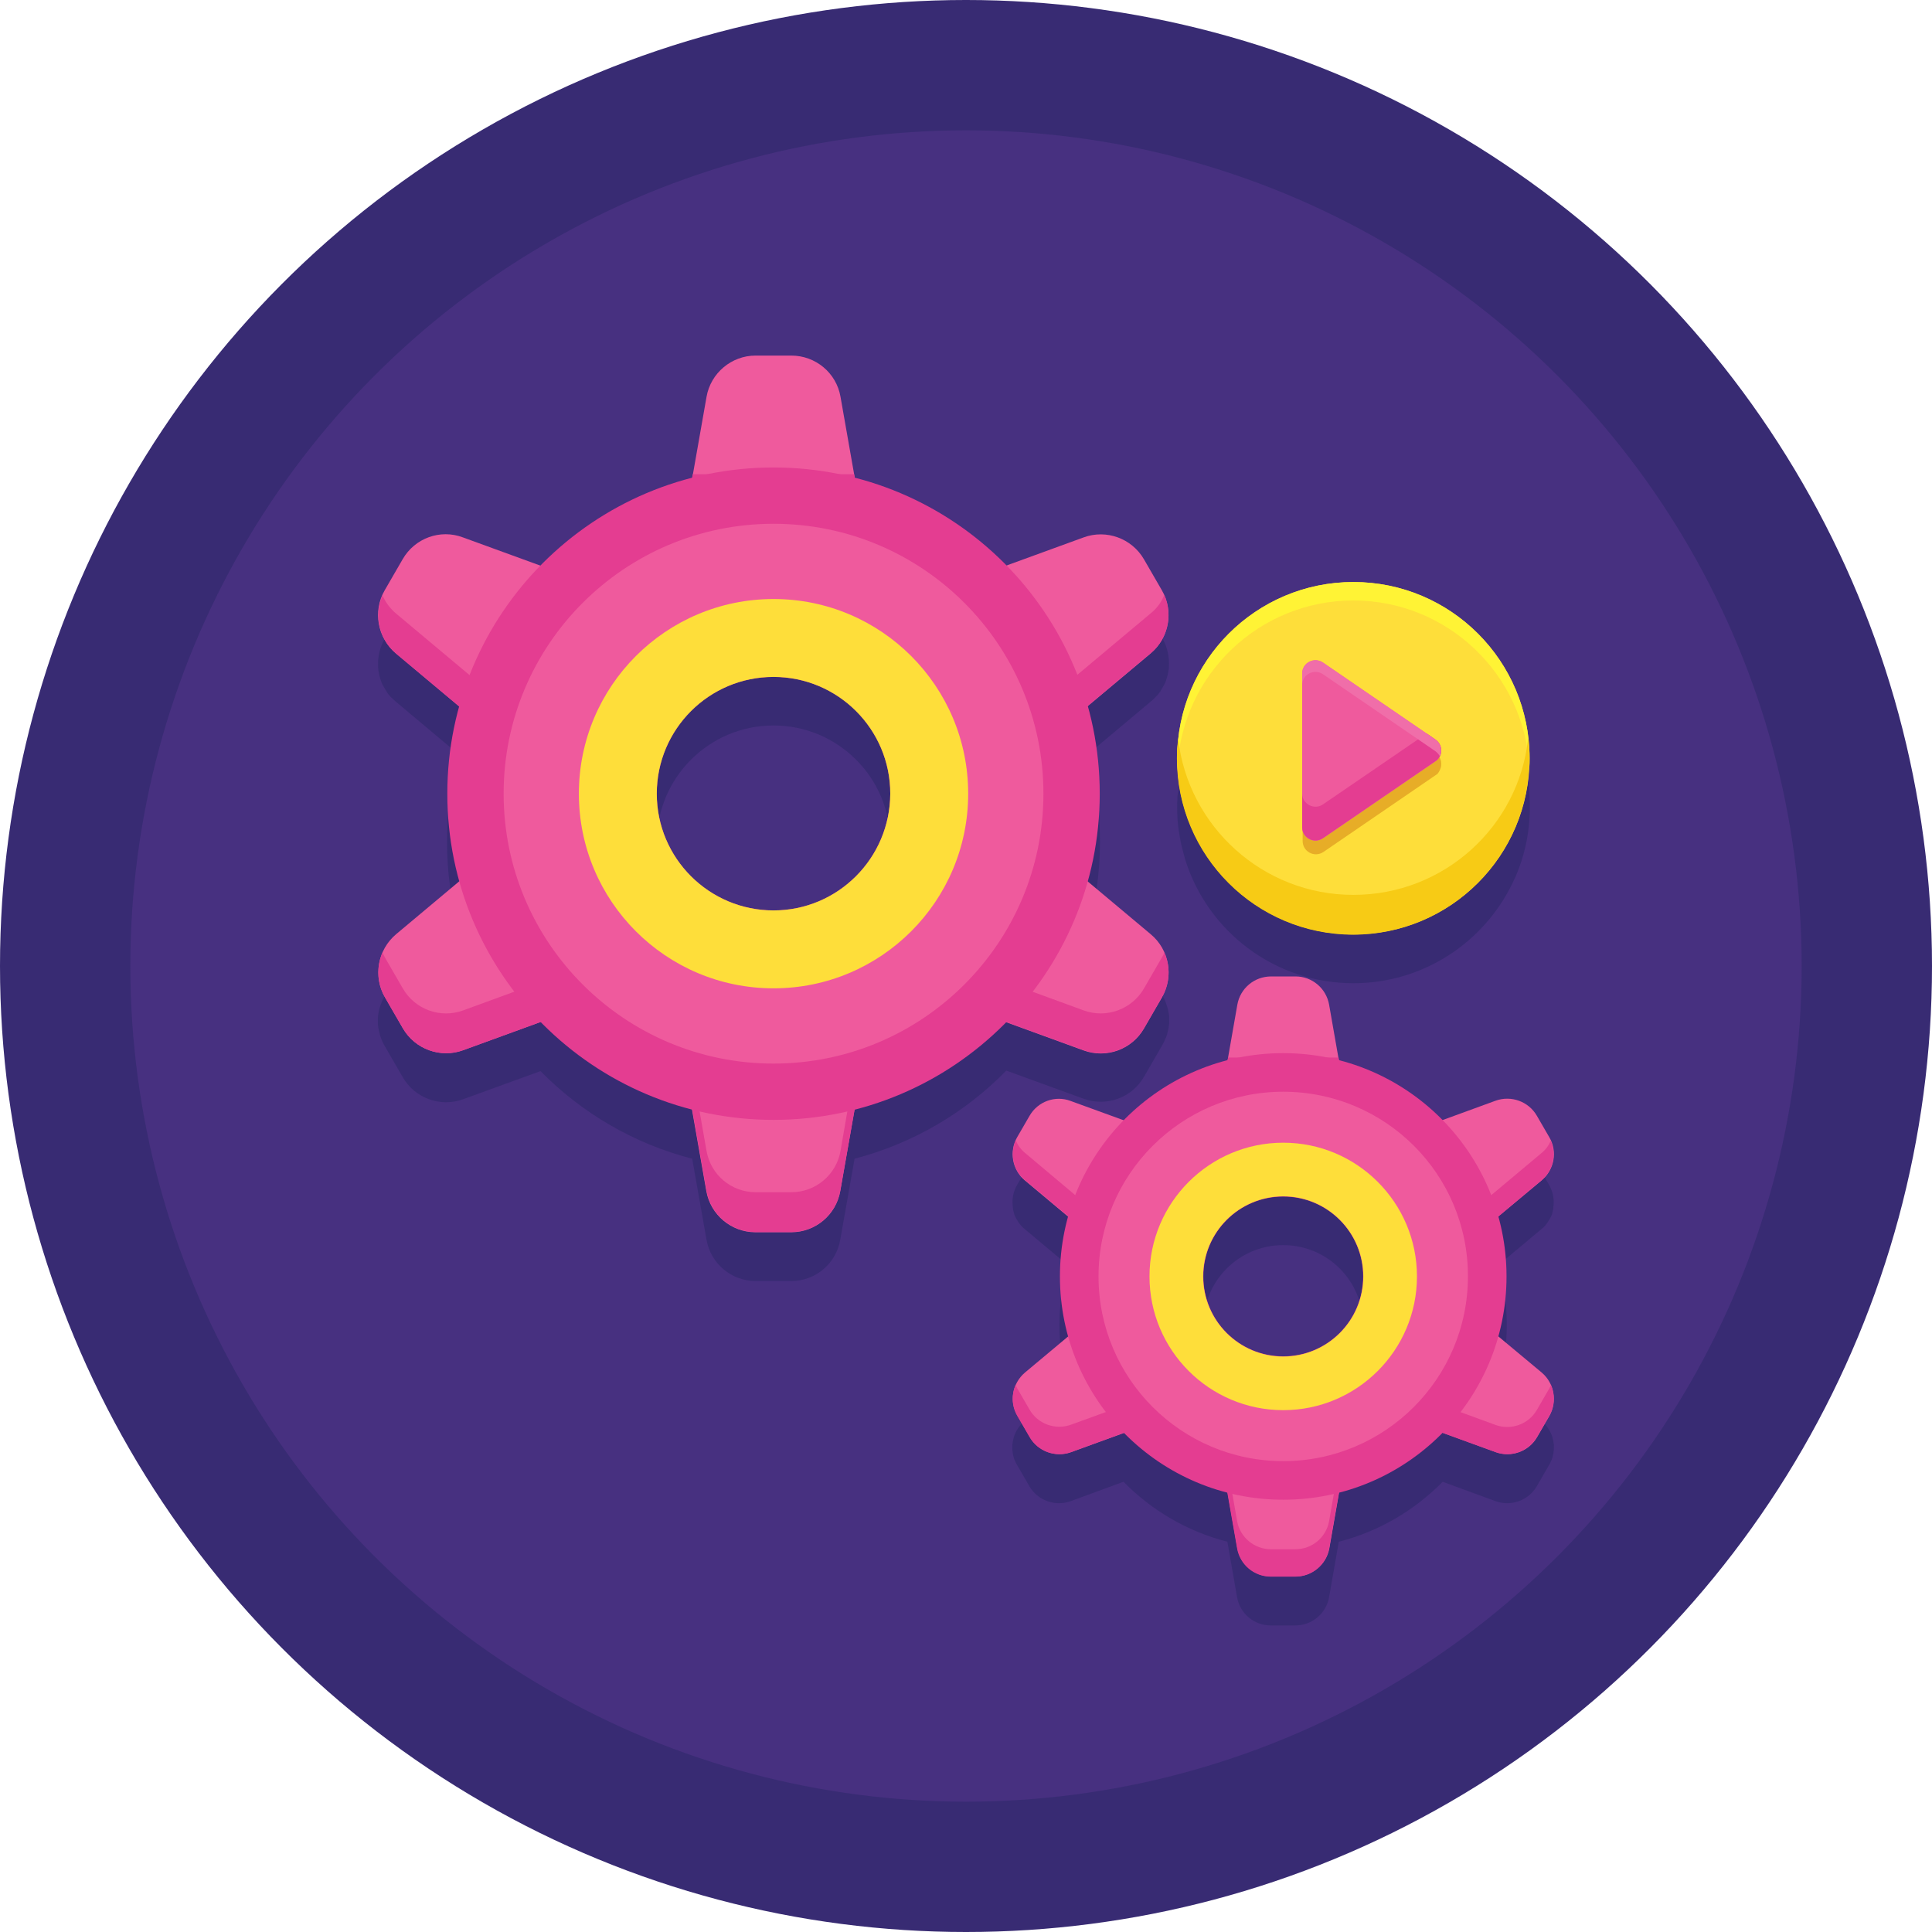
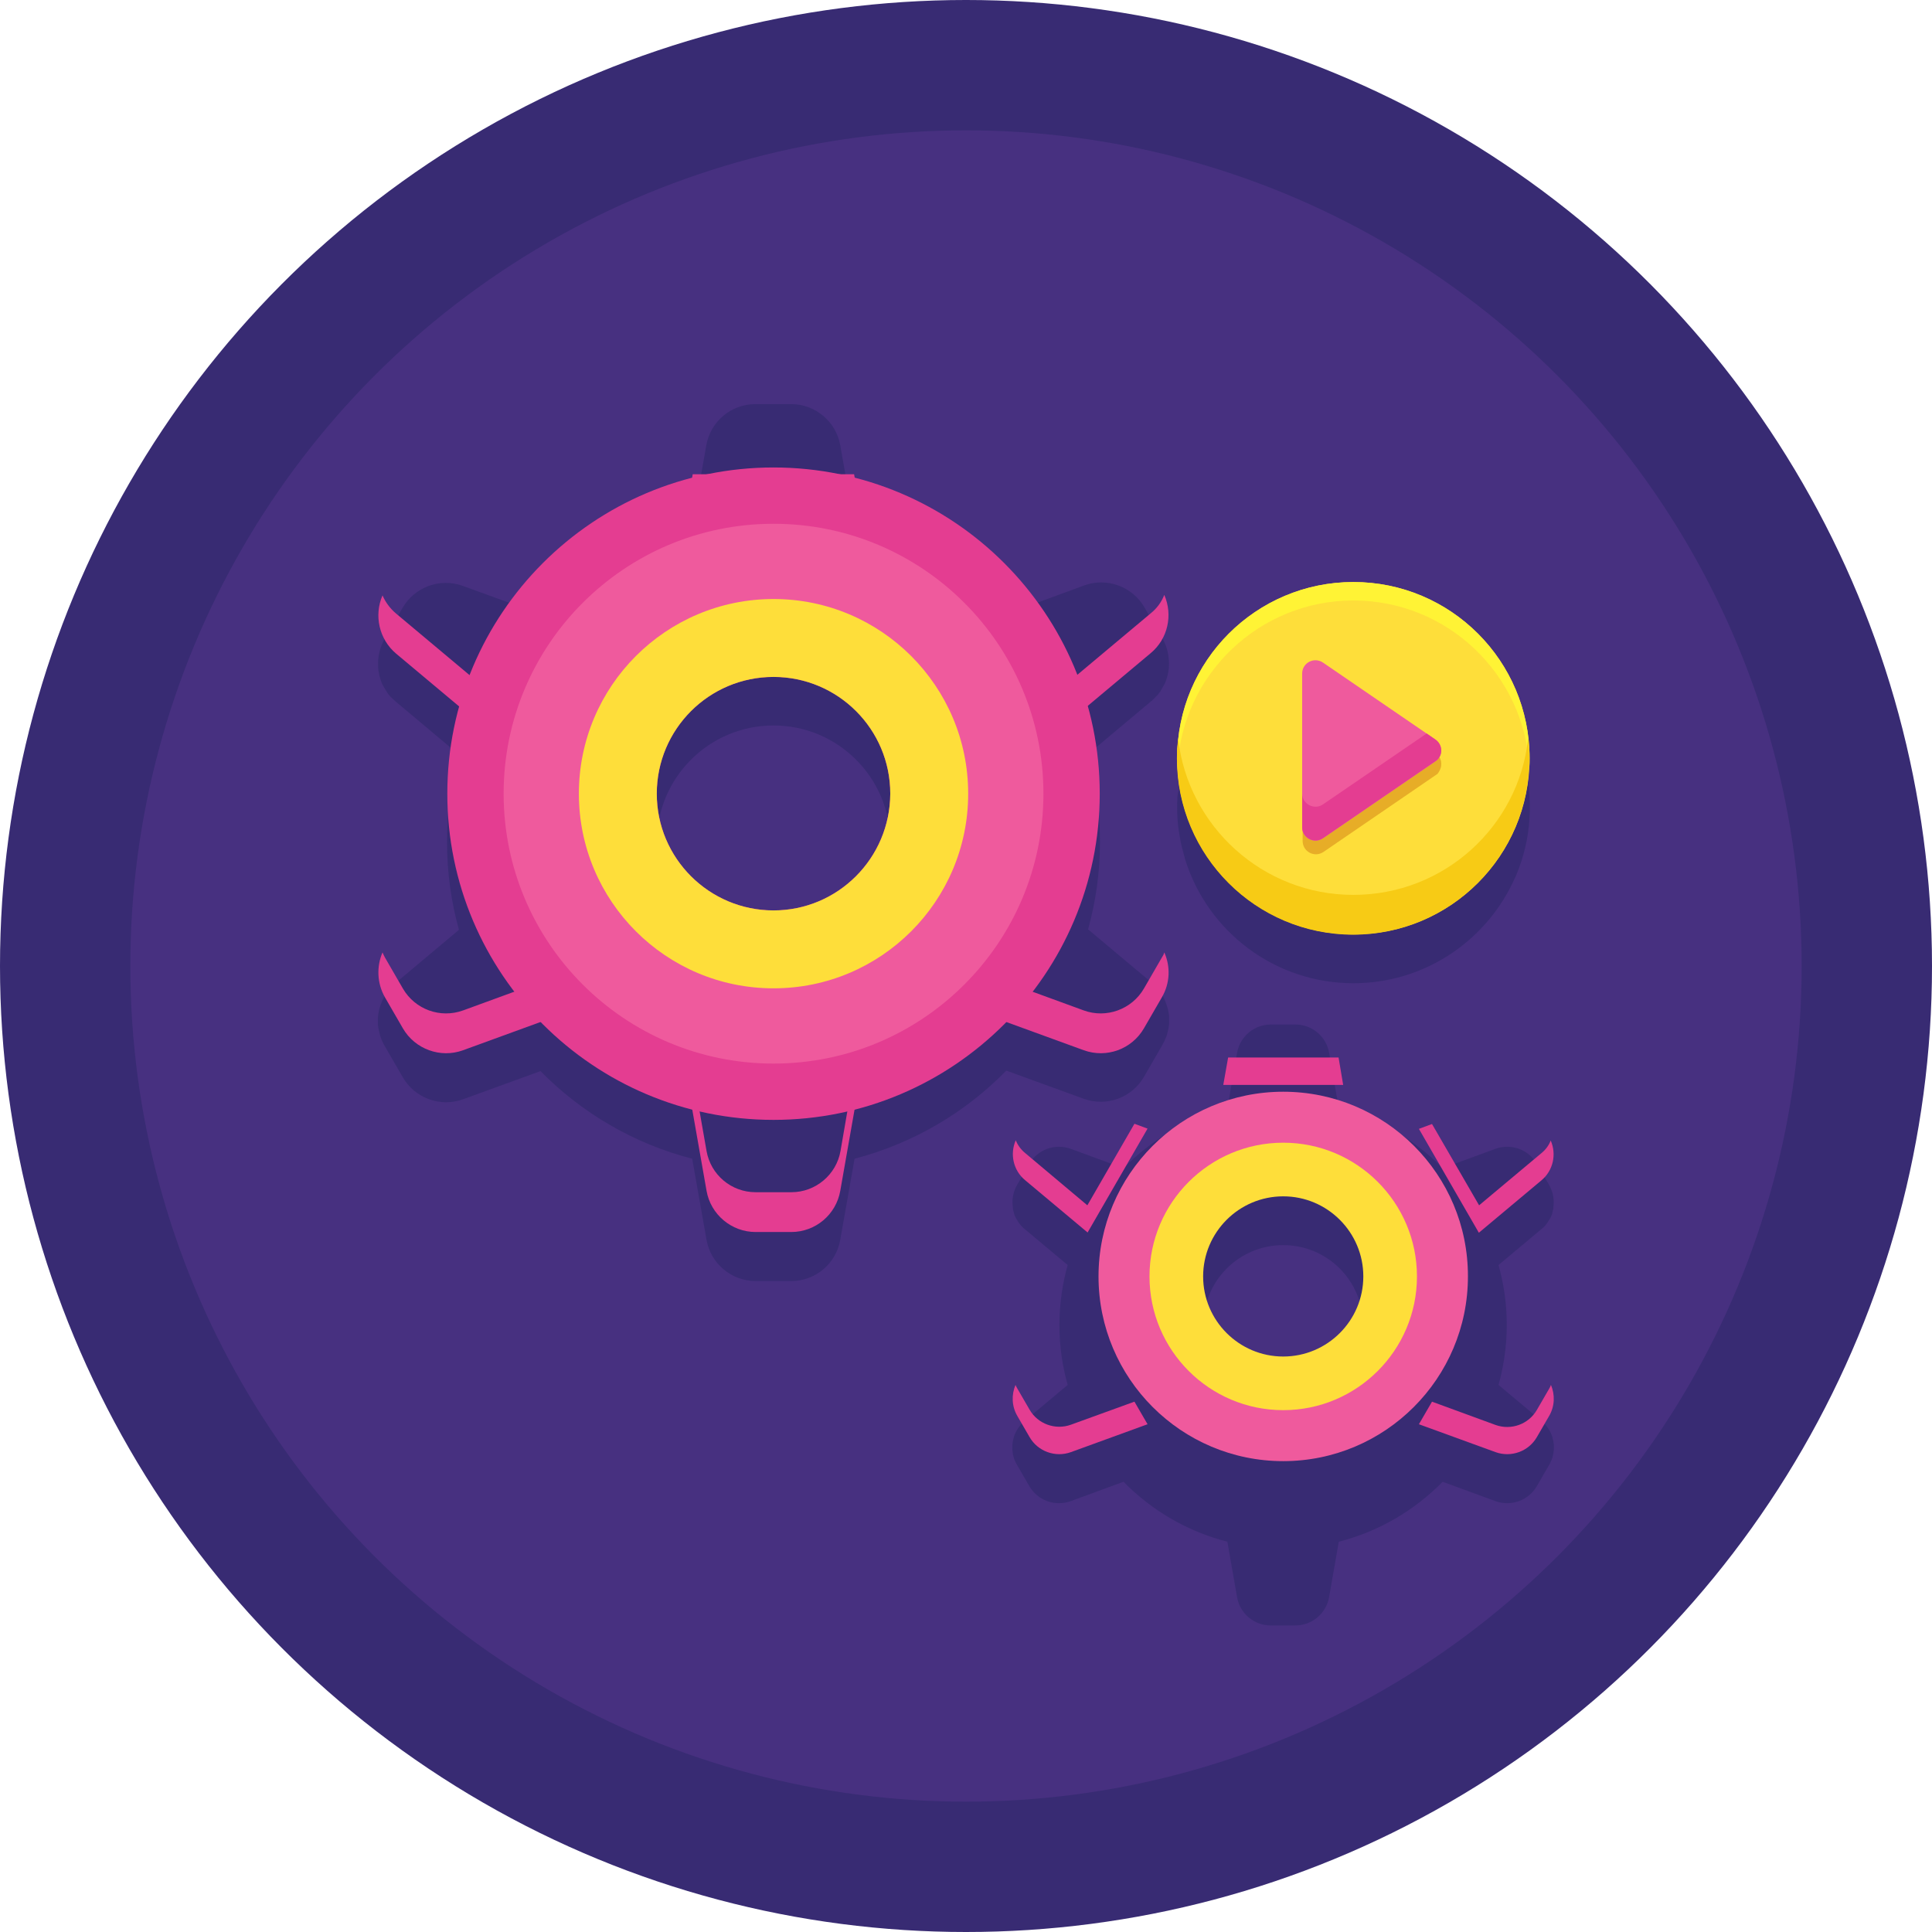
<svg xmlns="http://www.w3.org/2000/svg" version="1.1" id="Capa_1" x="0px" y="0px" viewBox="0 0 512 512" style="enable-background:new 0 0 512 512;" xml:space="preserve">
  <circle style="fill:#382B73;" cx="256" cy="256" r="256" />
  <circle style="fill:#473080;" cx="256" cy="256" r="221.459" />
  <g>
    <path style="fill:#382B73;" d="M266.677,283.723l20.519,7.461c6.046,2.187,12.736-0.257,15.952-5.789l4.76-8.233   c0.193-0.322,0.322-0.643,0.515-0.965c0.064-0.064,0.064-0.193,0.129-0.257c0.129-0.322,0.257-0.579,0.386-0.901   c0,0,0-0.064,0.064-0.064c0.129-0.322,0.193-0.643,0.322-0.965c0-0.129,0.064-0.193,0.064-0.322   c0.064-0.257,0.129-0.515,0.193-0.772c0-0.129,0.064-0.193,0.064-0.322c0.064-0.257,0.064-0.579,0.129-0.836   c0-0.129,0-0.257,0.064-0.45c0-0.193,0-0.386,0-0.579c0-0.257,0-0.45,0-0.708c0-0.193,0-0.322,0-0.515c0-0.193,0-0.386-0.064-0.579   c0-0.129,0-0.257-0.064-0.386c-0.064-0.386-0.129-0.772-0.193-1.093c0-0.064,0-0.129-0.064-0.193   c-0.064-0.193-0.129-0.45-0.193-0.643c0-0.064-0.064-0.129-0.064-0.193c-0.708-2.316-2.123-4.503-4.117-6.111l-16.724-14.022   c2.058-7.397,3.152-15.18,3.152-23.22c0-8.04-1.093-15.823-3.152-23.22l16.724-14.022c0.322-0.257,0.579-0.515,0.836-0.772   c0.064-0.064,0.193-0.193,0.257-0.257c0.193-0.193,0.322-0.386,0.515-0.515c0.129-0.129,0.193-0.257,0.322-0.386   c0.129-0.193,0.257-0.322,0.386-0.515c0.129-0.129,0.193-0.257,0.257-0.45c0.129-0.193,0.193-0.322,0.322-0.515   c0.064-0.129,0.193-0.322,0.257-0.45c0.064-0.129,0.193-0.322,0.257-0.45c0.064-0.193,0.193-0.322,0.257-0.515   c0.064-0.129,0.129-0.322,0.193-0.45c0.064-0.193,0.129-0.386,0.193-0.579c0.064-0.129,0.064-0.257,0.129-0.45   s0.129-0.45,0.193-0.643c0-0.129,0.064-0.257,0.064-0.386c0.064-0.257,0.129-0.45,0.129-0.708c0-0.129,0-0.193,0.064-0.322   c0.064-0.257,0.064-0.515,0.064-0.772c0-0.064,0-0.129,0-0.129c0.129-2.509-0.386-5.081-1.737-7.397l-4.76-8.233   c-3.216-5.532-9.97-7.976-15.952-5.789l-20.647,7.59c-10.87-11.063-24.7-19.232-40.201-23.22l-3.795-21.483   c-1.093-6.304-6.625-10.935-12.993-10.935h-9.52c-6.432,0-11.9,4.631-12.993,10.935l-3.795,21.483   c-15.502,3.988-29.331,12.157-40.201,23.22l-20.519-7.461c-6.046-2.187-12.736,0.257-15.952,5.789l-4.76,8.233   c-1.351,2.316-1.865,4.888-1.737,7.397c0,0.064,0,0.129,0,0.129c0,0.257,0.064,0.515,0.064,0.772c0,0.129,0,0.193,0.064,0.322   c0.064,0.257,0.064,0.45,0.129,0.708c0,0.129,0.064,0.257,0.064,0.386c0.064,0.193,0.129,0.45,0.193,0.643   c0.064,0.129,0.064,0.257,0.129,0.45c0.064,0.193,0.129,0.386,0.193,0.579c0.064,0.129,0.129,0.322,0.193,0.45   c0.064,0.193,0.129,0.386,0.257,0.515c0.064,0.193,0.193,0.322,0.257,0.45c0.064,0.193,0.193,0.322,0.257,0.45   c0.129,0.193,0.193,0.322,0.322,0.515c0.064,0.129,0.193,0.257,0.257,0.45c0.129,0.193,0.257,0.322,0.386,0.515   c0.129,0.129,0.193,0.257,0.322,0.386c0.129,0.193,0.322,0.386,0.515,0.515c0.064,0.064,0.193,0.193,0.257,0.257   c0.257,0.257,0.579,0.515,0.836,0.772l16.724,14.022c-2.058,7.397-3.152,15.18-3.152,23.22c0,8.04,1.093,15.823,3.152,23.22   l-16.724,14.022c-1.994,1.672-3.345,3.795-4.117,6.111c0,0.064-0.064,0.129-0.064,0.193c-0.064,0.193-0.129,0.386-0.193,0.643   c0,0.064,0,0.129-0.064,0.193c-0.064,0.386-0.129,0.708-0.193,1.093c0,0.129-0.064,0.257-0.064,0.386   c0,0.193-0.064,0.386-0.064,0.579c0,0.193,0,0.322,0,0.515c0,0.257,0,0.45,0,0.708c0,0.193,0,0.386,0,0.579   c0,0.129,0,0.257,0.064,0.45c0,0.257,0.064,0.579,0.129,0.836c0,0.129,0.064,0.193,0.064,0.322   c0.064,0.257,0.129,0.515,0.193,0.772c0,0.129,0.064,0.193,0.064,0.322c0.064,0.322,0.193,0.643,0.322,0.965v0.064   c0.129,0.322,0.257,0.579,0.386,0.901c0.064,0.064,0.064,0.193,0.129,0.257c0.129,0.322,0.322,0.643,0.515,0.965l4.76,8.233   c3.216,5.532,9.97,7.976,15.952,5.789l20.519-7.461c10.87,11.063,24.699,19.232,40.201,23.22l3.795,21.483   c1.093,6.304,6.625,10.935,12.993,10.935h9.455c6.432,0,11.899-4.631,12.993-10.935l3.795-21.483   C241.978,303.019,255.807,294.85,266.677,283.723z M204.993,254.135c-17.045,0-30.939-13.829-30.939-30.939   c0-17.045,13.829-30.939,30.939-30.939c17.045,0,30.939,13.829,30.939,30.939C235.867,240.306,222.038,254.135,204.993,254.135z" />
    <path style="fill:#382B73;" d="M411.787,383.035c0-0.064,0-0.064,0-0.129c-0.064-0.643-0.193-1.351-0.386-1.994v-0.064   c-0.515-1.608-1.479-3.087-2.83-4.245l-11.449-9.584c1.415-5.081,2.187-10.42,2.187-15.887c0-5.532-0.772-10.87-2.187-15.887   l11.449-9.584c0.193-0.193,0.386-0.322,0.579-0.515c0.064-0.064,0.129-0.129,0.193-0.193c0.129-0.129,0.257-0.257,0.322-0.386   c0.064-0.064,0.129-0.193,0.193-0.257c0.064-0.129,0.193-0.257,0.257-0.322c0.064-0.064,0.129-0.193,0.193-0.322   c0.064-0.129,0.129-0.193,0.193-0.322c0.064-0.129,0.129-0.193,0.193-0.322c0.064-0.129,0.129-0.193,0.193-0.322   c0.064-0.129,0.129-0.257,0.193-0.386c0.064-0.129,0.064-0.193,0.129-0.322c0.064-0.129,0.129-0.257,0.129-0.386   c0-0.064,0.064-0.193,0.064-0.322c0.064-0.129,0.064-0.322,0.129-0.45c0-0.064,0.064-0.193,0.064-0.257   c0.064-0.193,0.064-0.322,0.064-0.515c0-0.064,0-0.129,0-0.193c0-0.193,0.064-0.386,0.064-0.579c0-0.064,0-0.064,0-0.129   c0.129-1.737-0.257-3.473-1.158-5.081l-3.28-5.66c-2.187-3.795-6.818-5.467-10.935-3.988l-14.022,5.146   c-7.461-7.59-16.917-13.186-27.53-15.887l-2.573-14.73c-0.772-4.31-4.503-7.461-8.941-7.461h-6.496   c-4.374,0-8.169,3.152-8.941,7.461l-2.573,14.73c-10.613,2.702-20.068,8.297-27.53,15.887l-14.022-5.146   c-4.117-1.479-8.748,0.193-10.935,3.988l-3.28,5.66c-0.901,1.608-1.286,3.345-1.158,5.081c0,0.064,0,0.064,0,0.129   c0,0.193,0.064,0.386,0.064,0.579c0,0.064,0,0.129,0,0.193c0,0.193,0.064,0.322,0.064,0.515c0,0.064,0.064,0.193,0.064,0.257   c0.064,0.129,0.064,0.322,0.129,0.45c0,0.129,0.064,0.193,0.064,0.322c0.064,0.129,0.064,0.257,0.129,0.386   s0.064,0.193,0.129,0.322c0.064,0.129,0.129,0.257,0.193,0.386c0.064,0.129,0.129,0.193,0.193,0.322   c0.064,0.129,0.129,0.193,0.193,0.322c0.064,0.129,0.129,0.257,0.193,0.322c0.064,0.129,0.129,0.193,0.193,0.322   c0.064,0.129,0.193,0.257,0.257,0.322c0.064,0.064,0.129,0.193,0.193,0.257c0.129,0.129,0.193,0.257,0.322,0.386   c0.064,0.064,0.129,0.129,0.193,0.193c0.193,0.193,0.386,0.386,0.579,0.515l11.449,9.584c-1.415,5.081-2.187,10.42-2.187,15.887   c0,5.532,0.772,10.87,2.187,15.887l-11.449,9.584c-1.351,1.158-2.316,2.637-2.83,4.245v0.064c-0.193,0.643-0.322,1.286-0.386,1.994   c0,0.064,0,0.064,0,0.129c0,0.322,0,0.579,0,0.901c0,0.064,0,0.129,0,0.193c0.064,0.643,0.129,1.286,0.322,1.93   c0,0.064,0.064,0.129,0.064,0.257c0.064,0.257,0.129,0.45,0.257,0.708c0.064,0.064,0.064,0.193,0.129,0.257   c0.129,0.322,0.257,0.579,0.45,0.901l3.28,5.66c2.187,3.795,6.818,5.467,10.935,3.988l14.022-5.146   c7.461,7.59,16.917,13.186,27.53,15.887l2.573,14.73c0.772,4.31,4.502,7.461,8.941,7.461h6.496c4.374,0,8.169-3.152,8.941-7.461   l2.573-14.73c10.613-2.702,20.068-8.297,27.53-15.887l14.022,5.146c4.117,1.479,8.748-0.193,10.935-3.988l3.28-5.66   c0.193-0.257,0.322-0.579,0.45-0.901c0.064-0.064,0.064-0.193,0.129-0.257c0.064-0.257,0.193-0.45,0.257-0.708   c0-0.064,0.064-0.129,0.064-0.257c0.193-0.643,0.257-1.286,0.322-1.93c0-0.064,0-0.129,0-0.193   C411.787,383.614,411.787,383.292,411.787,383.035z M340.068,372.293c-11.707,0-21.162-9.455-21.162-21.162   s9.455-21.162,21.162-21.162c11.707,0,21.162,9.455,21.162,21.162C361.23,362.838,351.775,372.293,340.068,372.293z" />
    <path style="fill:#382B73;" d="M312.024,211.296c0,0.129,0,0.257,0,0.386c-0.064,0.708-0.064,1.415-0.064,2.187   c0,0.836,0,1.608,0.064,2.444l0,0l0,0c0.064,1.479,0.193,2.894,0.45,4.31c0.064,0.257,0.064,0.579,0.129,0.836   c0.193,1.158,0.386,2.251,0.708,3.409c0.257,0.965,0.515,1.93,0.772,2.894c5.918,19.039,23.67,32.804,44.575,32.804   c18.525,0,34.541-10.806,42.131-26.436c0.322-0.708,0.643-1.351,0.965-2.058c2.058-4.888,3.345-10.163,3.602-15.694l0,0l0,0   c0.064-0.836,0.064-1.608,0.064-2.444l0,0l0,0l0,0l0,0c0-0.708,0-1.415-0.064-2.187c0-0.129,0-0.257,0-0.386   c-0.064-0.643-0.064-1.286-0.129-1.93c0-0.193-0.064-0.386-0.064-0.579c0-0.064,0-0.129,0-0.193l0,0v-0.064   c-0.129-1.222-0.322-2.509-0.579-3.731c-0.064-0.322-0.129-0.643-0.193-0.9c-0.45-2.123-1.029-4.117-1.737-6.111   c-0.257-0.708-0.515-1.415-0.836-2.123c-7.075-16.788-23.67-28.494-43.031-28.494c-19.361,0-35.956,11.771-43.031,28.494   c-0.579,1.415-1.093,2.83-1.544,4.31c-0.836,2.766-1.479,5.66-1.801,8.683l0,0c0,0.064,0,0.129,0,0.193   c0,0.193-0.064,0.386-0.064,0.579C312.153,210.01,312.088,210.653,312.024,211.296z" />
  </g>
-   <path style="fill:#EF5A9D;" d="M222.746,105.166l5.467,31.067h-46.44l5.467-31.067c1.093-6.304,6.625-10.935,12.993-10.935h9.455  C216.121,94.231,221.652,98.798,222.746,105.166z M187.176,315.626c1.093,6.304,6.625,10.935,12.993,10.935h9.52  c6.432,0,11.899-4.631,12.993-10.935l5.467-31.067h-46.44L187.176,315.626z M106.71,148.197l-4.76,8.233  c-3.216,5.532-1.93,12.607,2.959,16.724l24.185,20.261l23.22-40.201l-29.652-10.806C116.679,140.157,109.926,142.601,106.71,148.197  z M304.949,247.574l-24.185-20.261l-23.22,40.265l29.652,10.806c6.046,2.187,12.736-0.257,15.952-5.789l4.76-8.233  C311.124,258.766,309.901,251.69,304.949,247.574z M104.973,247.574c-4.888,4.117-6.175,11.192-2.959,16.724l4.76,8.233  c3.216,5.532,9.97,7.976,15.952,5.789l29.652-10.806l-23.22-40.201L104.973,247.574z M304.949,173.154  c4.888-4.117,6.175-11.192,2.959-16.724l-4.76-8.233c-3.216-5.532-9.97-7.976-15.952-5.789l-29.652,10.806l23.22,40.201  L304.949,173.154z" />
  <g>
    <path style="fill:#E43D91;" d="M222.746,305.013c-1.093,6.304-6.625,10.935-12.993,10.935h-9.52   c-6.432,0-11.899-4.631-12.993-10.935l-3.602-20.519h-1.865l5.467,31.067c1.093,6.304,6.625,10.935,12.993,10.935h9.455   c6.432,0,11.899-4.631,12.993-10.935l5.467-31.067h-1.865L222.746,305.013z" />
    <path style="fill:#E43D91;" d="M122.726,267.771c-6.046,2.187-12.736-0.257-15.952-5.789l-4.76-8.233   c-0.257-0.45-0.45-0.9-0.643-1.351c-1.608,3.731-1.479,8.169,0.643,11.9l4.76,8.233c3.216,5.532,9.97,7.976,15.952,5.789   l29.652-10.806l-5.017-8.748L122.726,267.771z" />
    <path style="fill:#E43D91;" d="M129.158,182.866l-24.185-20.261c-1.608-1.351-2.83-3.023-3.602-4.824   c-2.316,5.339-0.9,11.642,3.602,15.437l24.185,20.261l23.22-40.201l-5.017-1.865L129.158,182.866z" />
    <path style="fill:#E43D91;" d="M304.949,162.541l-24.185,20.261l-18.203-31.518l-5.017,1.865l23.22,40.201l24.185-20.261   c4.567-3.795,5.918-10.098,3.602-15.437C307.779,159.582,306.621,161.19,304.949,162.541z" />
    <polygon style="fill:#E43D91;" points="183.574,125.684 181.709,136.233 228.213,136.233 226.348,125.684  " />
    <path style="fill:#E43D91;" d="M307.908,253.749l-4.76,8.233c-3.216,5.532-9.97,7.976-15.952,5.789l-24.635-9.005l-5.017,8.748   l29.652,10.806c6.046,2.187,12.736-0.257,15.952-5.789l4.76-8.233c2.187-3.731,2.316-8.169,0.643-11.9   C308.422,252.913,308.165,253.363,307.908,253.749z" />
    <path style="fill:#E43D91;" d="M204.993,123.883c-47.727,0-86.448,38.722-86.448,86.448s38.722,86.448,86.448,86.448   s86.448-38.722,86.448-86.448S252.72,123.883,204.993,123.883z M204.993,241.27c-17.11,0-30.939-13.829-30.939-30.939   s13.829-30.939,30.939-30.939s30.939,13.829,30.939,30.939C235.867,227.441,222.038,241.27,204.993,241.27z" />
  </g>
  <path style="fill:#EF5A9D;" d="M204.993,138.806c-39.493,0-71.526,32.032-71.526,71.526s32.032,71.526,71.526,71.526  s71.526-32.032,71.526-71.526S244.486,138.806,204.993,138.806z M204.993,241.849c-17.431,0-31.518-14.086-31.518-31.518  s14.086-31.518,31.518-31.518s31.518,14.086,31.518,31.518C236.446,227.763,222.36,241.849,204.993,241.849z" />
  <path style="fill:#FEDE3A;" d="M204.993,158.746c-28.494,0-51.586,23.091-51.586,51.586s23.091,51.586,51.586,51.586  s51.586-23.091,51.586-51.586S233.487,158.746,204.993,158.746z M204.993,241.27c-17.045,0-30.939-13.829-30.939-30.939  c0-17.045,13.829-30.939,30.939-30.939c17.045,0,30.939,13.829,30.939,30.939C235.867,227.441,222.038,241.27,204.993,241.27z" />
-   <path style="fill:#EF5A9D;" d="M352.225,266.227l3.731,21.29h-31.775l3.731-21.29c0.772-4.31,4.503-7.461,8.941-7.461h6.496  C347.723,258.766,351.453,261.918,352.225,266.227z M327.912,410.308c0.772,4.31,4.503,7.461,8.941,7.461h6.496  c4.374,0,8.169-3.152,8.941-7.461l3.731-21.29h-31.839L327.912,410.308z M272.852,295.686l-3.28,5.66  c-2.187,3.795-1.351,8.619,1.994,11.449l16.595,13.893l15.887-27.53l-20.326-7.397C279.67,290.219,275.039,291.891,272.852,295.686z   M408.571,363.739l-16.595-13.829l-15.887,27.53l20.326,7.397c4.117,1.479,8.748-0.193,10.935-3.988l3.28-5.66  C412.752,371.393,411.916,366.569,408.571,363.739z M271.63,363.739c-3.345,2.83-4.245,7.654-1.994,11.449l3.28,5.66  c2.187,3.795,6.818,5.467,10.935,3.988l20.326-7.397l-16.016-27.53L271.63,363.739z M408.571,312.796  c3.345-2.83,4.245-7.654,1.994-11.449l-3.28-5.66c-2.187-3.795-6.818-5.467-10.935-3.988l-20.261,7.397l15.887,27.53  L408.571,312.796z" />
  <g>
-     <path style="fill:#E43D91;" d="M352.225,403.104c-0.772,4.31-4.503,7.461-8.941,7.461h-6.496c-4.374,0-8.169-3.152-8.941-7.461   l-2.444-14.022h-1.286l3.731,21.29c0.772,4.31,4.502,7.461,8.941,7.461h6.496c4.374,0,8.169-3.152,8.941-7.461l3.731-21.29h-1.286   L352.225,403.104z" />
    <path style="fill:#E43D91;" d="M283.787,377.568c-4.117,1.479-8.748-0.193-10.935-3.988l-3.28-5.66   c-0.193-0.322-0.322-0.579-0.45-0.901c-1.093,2.573-1.029,5.596,0.45,8.169l3.28,5.66c2.187,3.795,6.818,5.467,10.935,3.988   l20.326-7.397l-3.473-5.982L283.787,377.568z" />
    <path style="fill:#E43D91;" d="M288.161,319.421l-16.531-13.893c-1.093-0.901-1.93-2.058-2.444-3.345   c-1.608,3.666-0.643,7.976,2.444,10.549l16.595,13.893l15.887-27.53l-3.473-1.286L288.161,319.421z" />
    <path style="fill:#E43D91;" d="M408.571,305.528l-16.595,13.893l-12.478-21.548l-3.473,1.286l15.887,27.53l16.595-13.893   c3.087-2.573,4.052-6.882,2.444-10.549C410.501,303.469,409.664,304.627,408.571,305.528z" />
    <polygon style="fill:#E43D91;" points="325.467,280.249 324.181,287.518 355.956,287.518 354.734,280.249  " />
    <path style="fill:#E43D91;" d="M410.565,367.984l-3.28,5.66c-2.187,3.795-6.818,5.467-10.935,3.988l-16.852-6.175l-3.473,5.982   l20.326,7.397c4.117,1.479,8.748-0.193,10.935-3.988l3.28-5.66c1.479-2.573,1.544-5.596,0.45-8.169   C410.886,367.405,410.758,367.662,410.565,367.984z" />
-     <path style="fill:#E43D91;" d="M340.068,279.091c-32.675,0-59.176,26.5-59.176,59.176s26.501,59.176,59.176,59.176   s59.176-26.501,59.176-59.176S372.744,279.091,340.068,279.091z M340.068,359.429c-11.707,0-21.162-9.455-21.162-21.162   s9.455-21.162,21.162-21.162c11.707,0,21.162,9.455,21.162,21.162C361.23,349.974,351.775,359.429,340.068,359.429z" />
  </g>
  <path style="fill:#EF5A9D;" d="M340.068,289.319c-27.015,0-48.949,21.934-48.949,48.949s21.934,48.949,48.949,48.949  s48.949-21.934,48.949-48.949C389.081,311.252,367.148,289.319,340.068,289.319z M340.068,359.815  c-11.9,0-21.548-9.648-21.548-21.548c0-11.899,9.648-21.548,21.548-21.548c11.899,0,21.548,9.648,21.548,21.548  C361.616,350.167,351.968,359.815,340.068,359.815z" />
  <g>
    <path style="fill:#FEDE3A;" d="M340.068,302.826c-19.554,0-35.441,15.887-35.441,35.441c0,19.554,15.887,35.441,35.441,35.441   c19.554,0,35.441-15.887,35.441-35.441S359.622,302.826,340.068,302.826z M340.068,359.493c-11.707,0-21.226-9.52-21.226-21.226   c0-11.707,9.52-21.226,21.226-21.226c11.707,0,21.226,9.52,21.226,21.226S351.775,359.493,340.068,359.493z" />
    <circle style="fill:#FEDE3A;" cx="358.657" cy="200.941" r="46.697" />
  </g>
  <path style="fill:#FFF335;" d="M358.657,159.132c24.957,0,45.347,19.618,46.633,44.253c0.064-0.836,0.064-1.608,0.064-2.444  c0-25.793-20.905-46.697-46.697-46.697c-25.793,0-46.697,20.905-46.697,46.697c0,0.836,0,1.672,0.064,2.444  C313.311,178.75,333.701,159.132,358.657,159.132z" />
  <path style="fill:#F7CB15;" d="M358.657,237.154c-23.992,0-43.803-18.139-46.44-41.423c-0.193,1.737-0.322,3.473-0.322,5.274  c0,25.793,20.905,46.697,46.697,46.697s46.697-20.905,46.697-46.697c0-1.801-0.129-3.538-0.322-5.274  C402.46,219.015,382.714,237.154,358.657,237.154z" />
  <path style="fill:#E7AD27;" d="M381.813,203.449L381.813,203.449c0.129-0.386,0.129-0.772,0.129-1.158v-0.064  c0-0.193-0.064-0.386-0.064-0.579l0,0c-0.064-0.193-0.129-0.322-0.193-0.515c0-0.064,0-0.064-0.064-0.129  c-0.064-0.193-0.193-0.322-0.257-0.515l0,0c-0.129-0.129-0.193-0.257-0.322-0.386c-0.064-0.064-0.064-0.064-0.129-0.129  c-0.129-0.129-0.322-0.257-0.45-0.386l-10.163-6.947L350.681,179.2c-1.415-0.965-3.152-0.708-4.31,0.257l-0.064,0.064  c-0.322,0.322-0.579,0.643-0.772,1.093v0.064c-0.193,0.45-0.322,0.9-0.322,1.479v3.023l0,0v28.752l0,0v8.941  c0,2.83,3.152,4.503,5.532,2.894l29.781-20.39c0.129-0.064,0.257-0.193,0.386-0.257C381.298,204.671,381.62,204.092,381.813,203.449  z" />
  <path style="fill:#EF5A9D;" d="M350.617,175.598l29.781,20.39c2.058,1.415,2.058,4.438,0,5.789l-29.781,20.39  c-2.316,1.608-5.532-0.064-5.532-2.894v-40.78C345.085,175.662,348.237,173.99,350.617,175.598z" />
  <path style="fill:#E43D91;" d="M380.398,195.988l-2.316-1.608l-27.465,18.782c-2.316,1.608-5.532-0.064-5.532-2.894v8.941  c0,2.83,3.152,4.503,5.532,2.894l29.781-20.39C382.456,200.426,382.456,197.403,380.398,195.988z" />
-   <path style="fill:#F06EA9;" d="M350.617,178.685l29.781,20.39c0.515,0.386,0.901,0.836,1.158,1.351  c0.708-1.479,0.322-3.409-1.158-4.438l-29.781-20.39c-2.316-1.608-5.532,0.064-5.532,2.894v3.023  C345.085,178.75,348.237,177.077,350.617,178.685z" />
  <g>
</g>
  <g>
</g>
  <g>
</g>
  <g>
</g>
  <g>
</g>
  <g>
</g>
  <g>
</g>
  <g>
</g>
  <g>
</g>
  <g>
</g>
  <g>
</g>
  <g>
</g>
  <g>
</g>
  <g>
</g>
  <g>
</g>
</svg>